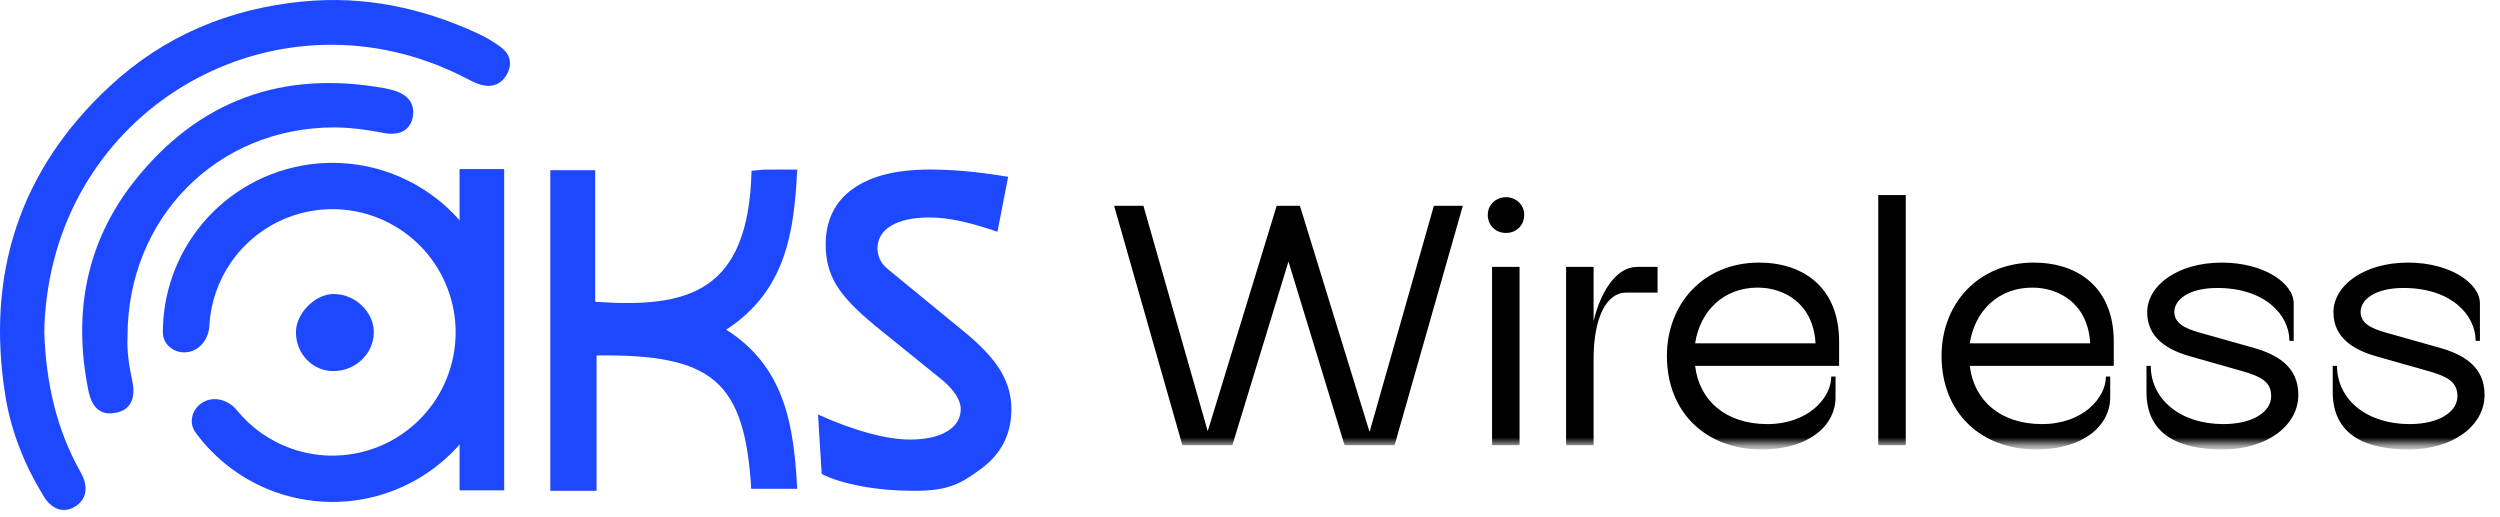
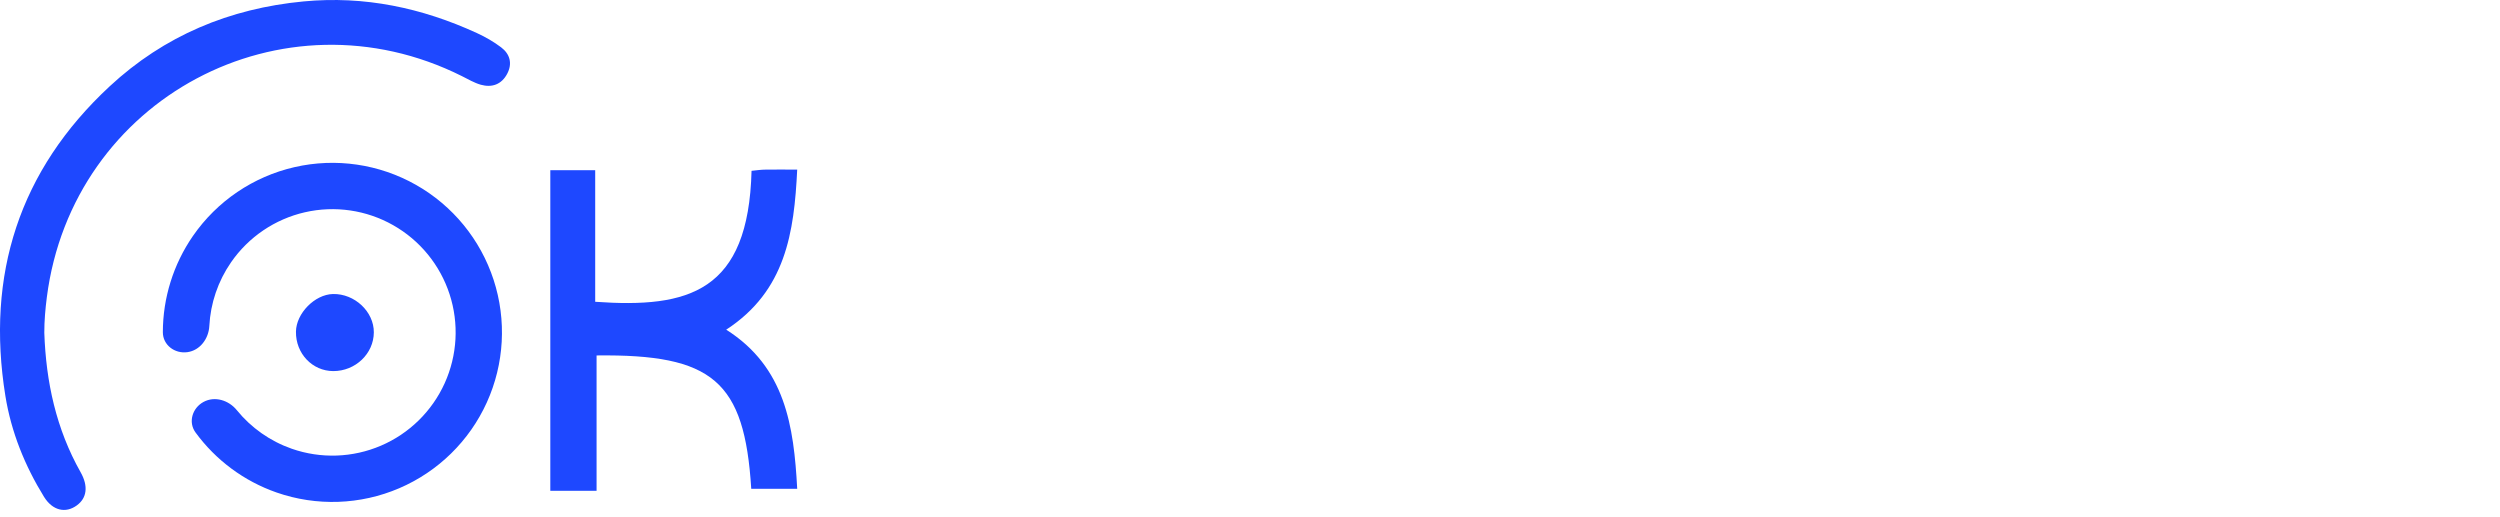
<svg xmlns="http://www.w3.org/2000/svg" width="300" height="62" viewBox="0 0 300 62" fill="none">
  <path d="M66.056 20.426H71.424V36.214C82.656 37.015 89.82 35.032 90.186 20.499C90.755 20.444 91.323 20.353 91.909 20.353C93.081 20.335 94.236 20.353 95.665 20.353C95.298 27.902 94.291 34.905 87.145 39.561C94.236 44.054 95.262 51.13 95.665 58.66H90.15C89.344 45.691 85.514 42.49 71.589 42.653V58.897H66.037V20.426H66.056Z" fill="#1E48FF" />
-   <path d="M104.805 38.9C102.673 37.162 101.176 35.564 100.33 34.157C99.484 32.732 99.079 31.151 99.079 29.379C99.079 26.478 100.154 24.237 102.303 22.69C104.452 21.127 107.536 20.345 111.57 20.345C112.962 20.345 114.424 20.415 115.957 20.553C117.49 20.692 119.163 20.918 120.978 21.214L119.692 27.816C117.877 27.19 116.344 26.756 115.076 26.495C113.807 26.235 112.645 26.096 111.588 26.096C109.579 26.096 108.029 26.426 106.937 27.086C105.844 27.746 105.298 28.667 105.298 29.831C105.298 30.282 105.404 30.717 105.598 31.134C105.792 31.551 106.091 31.916 106.479 32.246L115.587 39.716C117.648 41.384 119.128 42.965 120.026 44.425C120.925 45.884 121.365 47.447 121.365 49.098C121.365 52.086 120.167 54.449 117.754 56.238C115.34 58.01 113.86 58.897 109.773 58.897C107.518 58.897 105.404 58.723 103.431 58.358C101.458 57.993 99.837 57.507 98.604 56.881L98.163 49.741C100.33 50.731 102.374 51.461 104.259 51.982C106.144 52.486 107.8 52.746 109.192 52.746C111.094 52.746 112.574 52.416 113.667 51.756C114.741 51.096 115.287 50.21 115.287 49.063C115.287 48.559 115.093 48.003 114.724 47.413C114.354 46.822 113.807 46.231 113.138 45.658L104.805 38.917V38.9Z" fill="#1E48FF" />
  <path d="M5.317 39.938C5.521 45.839 6.738 51.475 9.676 56.672C10.622 58.347 10.425 59.774 9.212 60.653C7.877 61.623 6.313 61.288 5.278 59.614C2.976 55.884 1.341 51.825 0.648 47.523C-1.7 32.978 2.301 20.434 13.17 10.35C19.699 4.293 27.538 1.012 36.433 0.17C43.74 -0.523 50.619 0.937 57.222 3.964C58.243 4.432 59.239 5.003 60.132 5.678C61.195 6.481 61.513 7.619 60.864 8.851C60.189 10.132 59.043 10.546 57.694 10.168C56.905 9.943 56.173 9.504 55.427 9.133C33.906 -1.633 8.676 11.817 5.621 35.666C5.439 37.086 5.314 38.5 5.317 39.938Z" fill="#1E48FF" />
-   <path d="M15.307 40.403C15.211 41.949 15.46 43.819 15.867 45.69C16.331 47.81 15.643 49.148 14.025 49.505C12.209 49.905 11.066 49.131 10.599 46.821C8.753 37.662 10.288 29.113 16.125 21.734C23.817 12.018 33.958 8.37 46.177 10.594C46.526 10.658 46.873 10.747 47.215 10.843C49.004 11.347 49.821 12.493 49.529 14.07C49.246 15.577 47.994 16.326 46.07 15.959C44.081 15.577 42.1 15.291 40.062 15.291C26.112 15.302 15.289 26.1 15.303 40.403H15.307Z" fill="#1E48FF" />
  <path d="M39.998 44.531C37.475 44.528 35.476 42.418 35.515 39.798C35.544 37.599 37.775 35.333 39.956 35.283C42.558 35.225 44.875 37.399 44.86 39.887C44.846 42.44 42.651 44.535 39.998 44.531Z" fill="#1E48FF" />
  <path d="M24.428 48.229C23.077 48.958 22.558 50.658 23.464 51.897C25.887 55.211 29.272 57.733 33.189 59.099C37.986 60.772 43.235 60.59 47.904 58.589C52.574 56.587 56.326 52.912 58.422 48.284C60.519 43.657 60.808 38.412 59.234 33.582C57.659 28.752 54.335 24.685 49.914 22.182C45.493 19.679 40.296 18.92 35.344 20.055C30.392 21.19 26.044 24.136 23.154 28.315C20.795 31.727 19.547 35.759 19.542 39.864C19.54 41.399 20.961 42.467 22.482 42.26C24.003 42.053 25.04 40.645 25.12 39.112C25.263 36.392 26.156 33.745 27.726 31.476C29.826 28.439 32.986 26.297 36.585 25.473C40.185 24.648 43.962 25.199 47.176 27.019C50.389 28.838 52.805 31.794 53.949 35.304C55.094 38.815 54.883 42.627 53.36 45.99C51.836 49.354 49.109 52.026 45.715 53.48C42.321 54.935 38.505 55.068 35.019 53.852C32.414 52.943 30.133 51.331 28.415 49.217C27.446 48.026 25.779 47.501 24.428 48.229Z" fill="#1E48FF" />
-   <path d="M60.501 20.289H55.147V58.841H60.501V20.289Z" fill="#1E48FF" />
  <mask id="mask0_2_2" style="mask-type:luminance" maskUnits="userSpaceOnUse" x="132" y="20" width="168" height="34">
    <path d="M300 20.331H132.385V53.389H300V20.331Z" fill="white" />
  </mask>
  <g mask="url(#mask0_2_2)">
-     <path d="M61.093 53.42L57.878 45.36H42.743L39.528 53.42H35.883L47.288 24.695H53.333L64.737 53.42H61.093ZM43.944 42.273H56.677L50.332 26.281L43.944 42.273ZM76.187 41.93C74.344 40.13 73.143 39.615 71.514 40.387V53.42H68.084V24.695H71.514V39.615L87.249 24.695H92.051L77.431 38.457L92.565 53.42H87.763L76.187 41.93ZM106.282 54.02C99.894 54.02 94.492 51.491 94.492 44.503V40.387H95.006C95.006 46.432 100.537 50.891 106.453 50.891C111.427 50.891 114.385 48.533 114.385 45.703C114.385 43.173 112.928 42.016 109.412 40.987L101.437 38.715C97.879 37.686 94.706 35.713 94.706 31.898C94.706 27.567 98.908 24.095 106.239 24.095C112.584 24.095 117.172 27.439 117.172 31.04V36.014H116.658C116.658 31.812 112.499 27.224 105.467 27.224C100.537 27.224 98.093 29.454 98.093 31.812C98.093 33.741 99.937 34.856 102.681 35.671L110.741 37.986C114.214 38.972 117.858 40.815 117.858 45.403C117.858 50.248 113.013 54.02 106.282 54.02ZM141.883 53.42L133.694 24.695H137.21L144.927 51.748L153.202 24.695H155.989L164.349 51.834L172.066 24.695H175.539L167.35 53.42H161.348L154.617 31.383L147.886 53.42H141.883ZM179.047 53.42V32.026H182.348V53.42H179.047ZM180.719 27.953C179.476 27.953 178.532 27.053 178.532 25.767C178.532 24.609 179.476 23.666 180.719 23.666C181.961 23.666 182.906 24.609 182.906 25.767C182.906 27.053 181.961 27.953 180.719 27.953ZM187.93 53.42V32.026H191.231V38.543C192.045 35.113 193.889 32.026 196.461 32.026H198.905V35.113H195.133C192.774 35.113 191.231 38.114 191.231 43.088V53.42H187.93ZM211.39 53.935C204.745 53.935 200.028 49.519 200.028 42.702C200.028 36.4 204.487 31.512 211.089 31.512C216.363 31.512 220.693 34.47 220.693 40.987V43.902H203.415C203.886 48.018 207.06 50.891 212.075 50.891C216.964 50.891 219.751 47.761 219.751 45.188H220.265V47.718C220.265 50.934 217.22 53.935 211.39 53.935ZM203.415 41.201H217.863C217.607 36.442 214.134 34.513 210.919 34.513C206.888 34.513 204.015 37.257 203.415 41.201ZM225.391 53.42V23.409H228.692V53.42H225.391ZM244.349 53.935C237.704 53.935 232.987 49.519 232.987 42.702C232.987 36.4 237.446 31.512 244.048 31.512C249.322 31.512 253.652 34.47 253.652 40.987V43.902H236.374C236.845 48.018 240.019 50.891 245.035 50.891C249.923 50.891 252.71 47.761 252.71 45.188H253.224V47.718C253.224 50.934 250.179 53.935 244.349 53.935ZM236.374 41.201H250.822C250.566 36.442 247.093 34.513 243.878 34.513C239.847 34.513 236.974 37.257 236.374 41.201ZM266.71 53.935C261.737 53.935 257.577 52.349 257.577 47.032V43.902H258.093C258.093 47.89 261.608 50.891 266.796 50.891C270.397 50.891 272.54 49.39 272.54 47.547C272.54 45.917 271.511 45.231 269.112 44.545L262.766 42.745C260.065 41.973 257.663 40.515 257.663 37.471C257.663 34.299 261.266 31.512 266.624 31.512C271.683 31.512 275.243 33.998 275.243 36.4V40.901H274.728C274.728 37.771 271.769 34.556 266.067 34.556C262.637 34.556 260.921 35.971 260.921 37.428C260.921 38.757 262.122 39.401 263.966 39.915L270.354 41.716C273.269 42.53 275.8 43.988 275.8 47.375C275.8 51.105 271.983 53.935 266.71 53.935ZM289.058 53.935C284.084 53.935 279.927 52.349 279.927 47.032V43.902H280.441C280.441 47.89 283.955 50.891 289.144 50.891C292.746 50.891 294.889 49.39 294.889 47.547C294.889 45.917 293.861 45.231 291.459 44.545L285.113 42.745C282.412 41.973 280.013 40.515 280.013 37.471C280.013 34.299 283.613 31.512 288.972 31.512C294.031 31.512 297.59 33.998 297.59 36.4V40.901H297.076C297.076 37.771 294.117 34.556 288.414 34.556C284.986 34.556 283.271 35.971 283.271 37.428C283.271 38.757 284.472 39.401 286.314 39.915L292.703 41.716C295.617 42.53 298.148 43.988 298.148 47.375C298.148 51.105 294.332 53.935 289.058 53.935Z" fill="black" />
-   </g>
+     </g>
</svg>